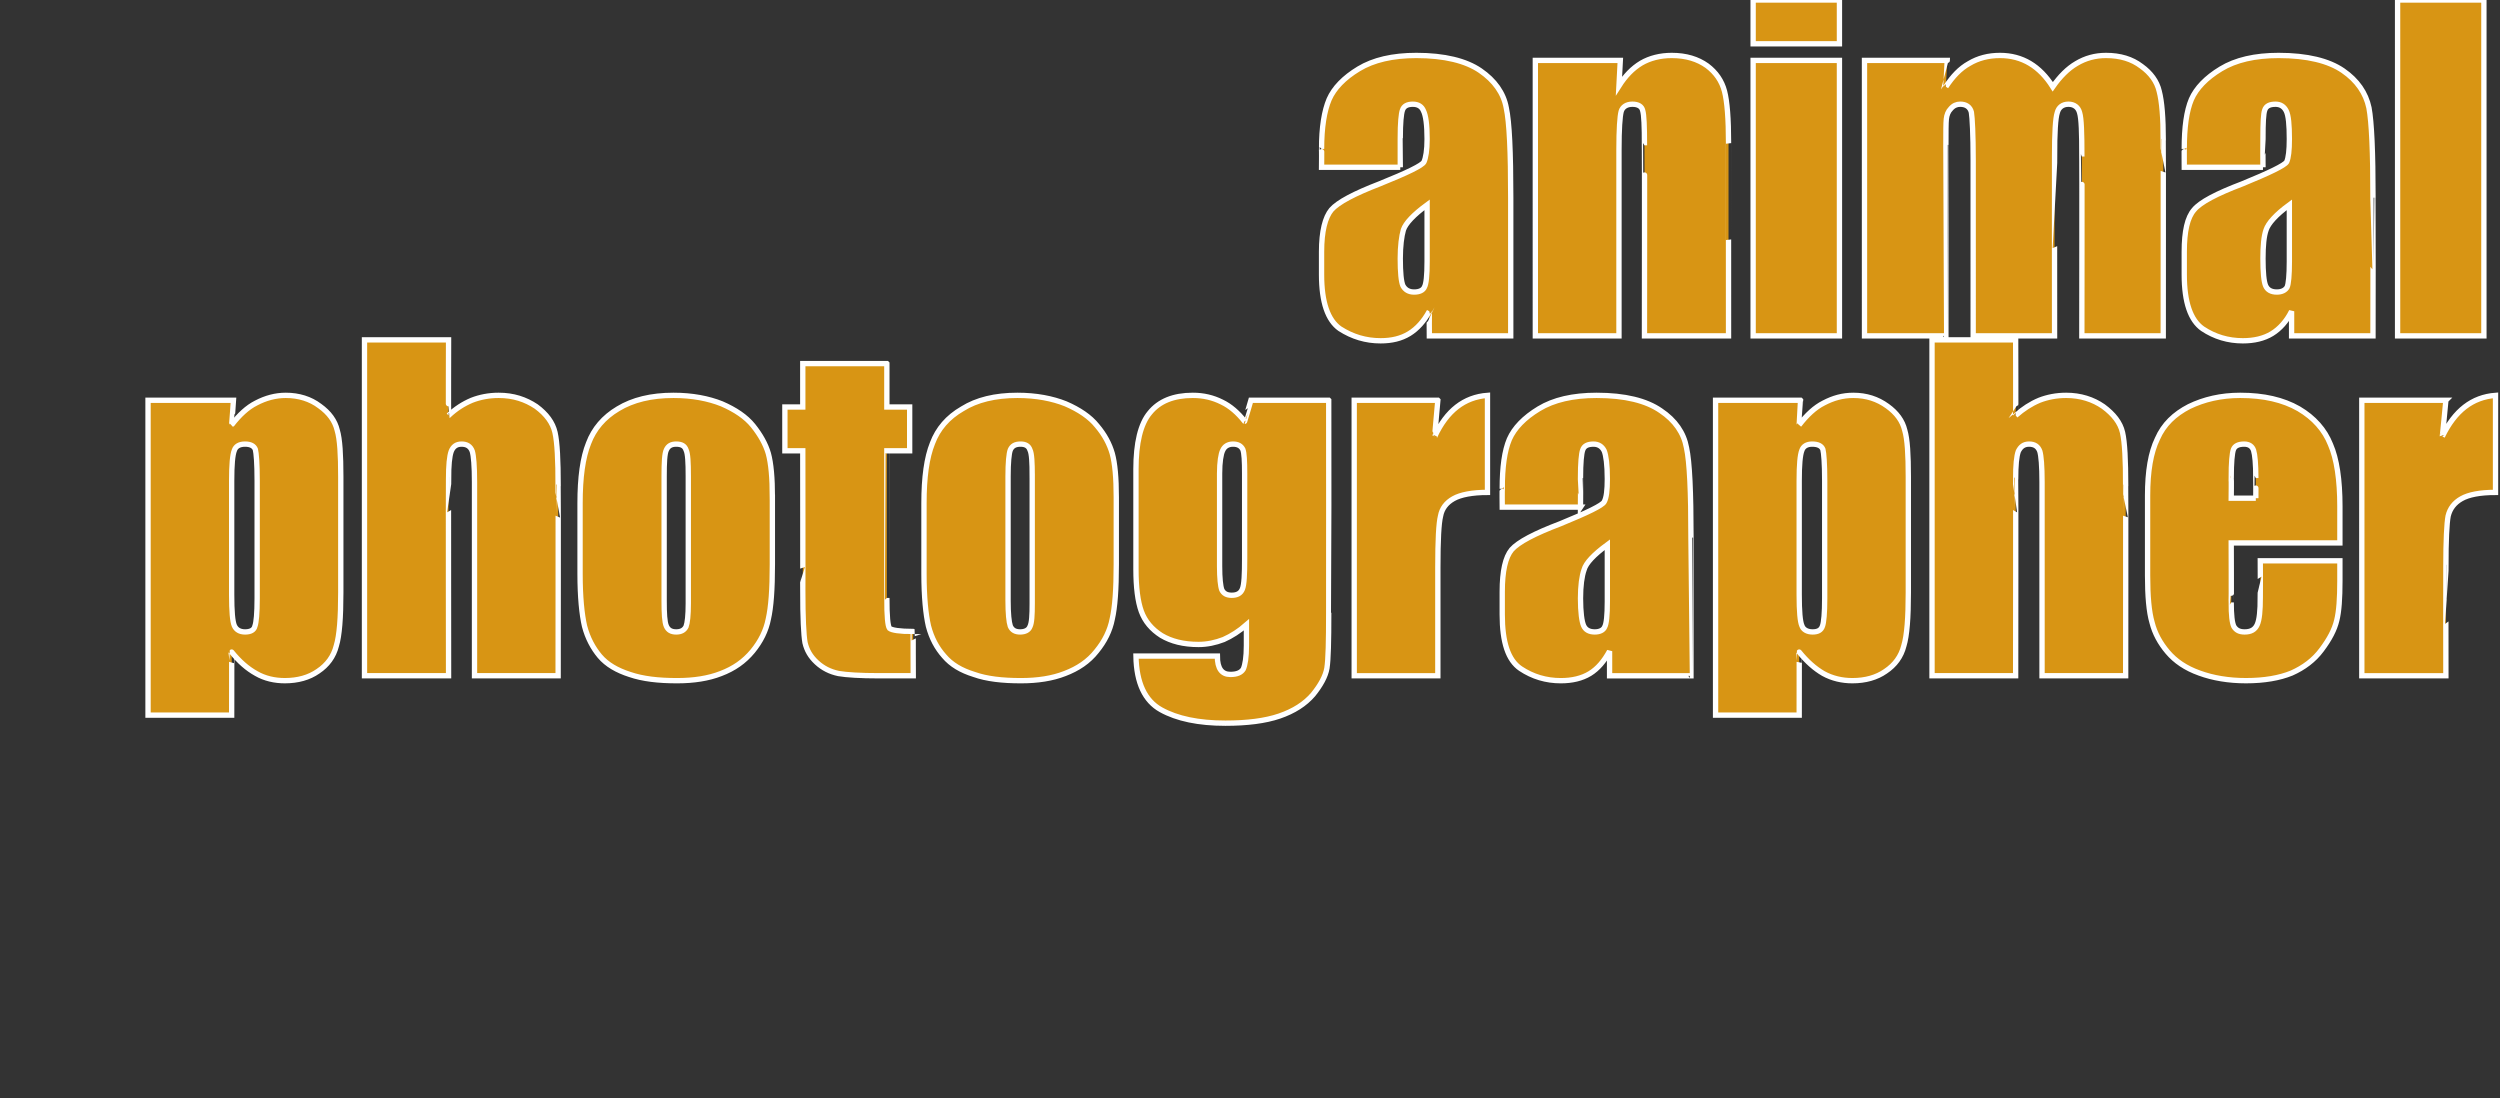
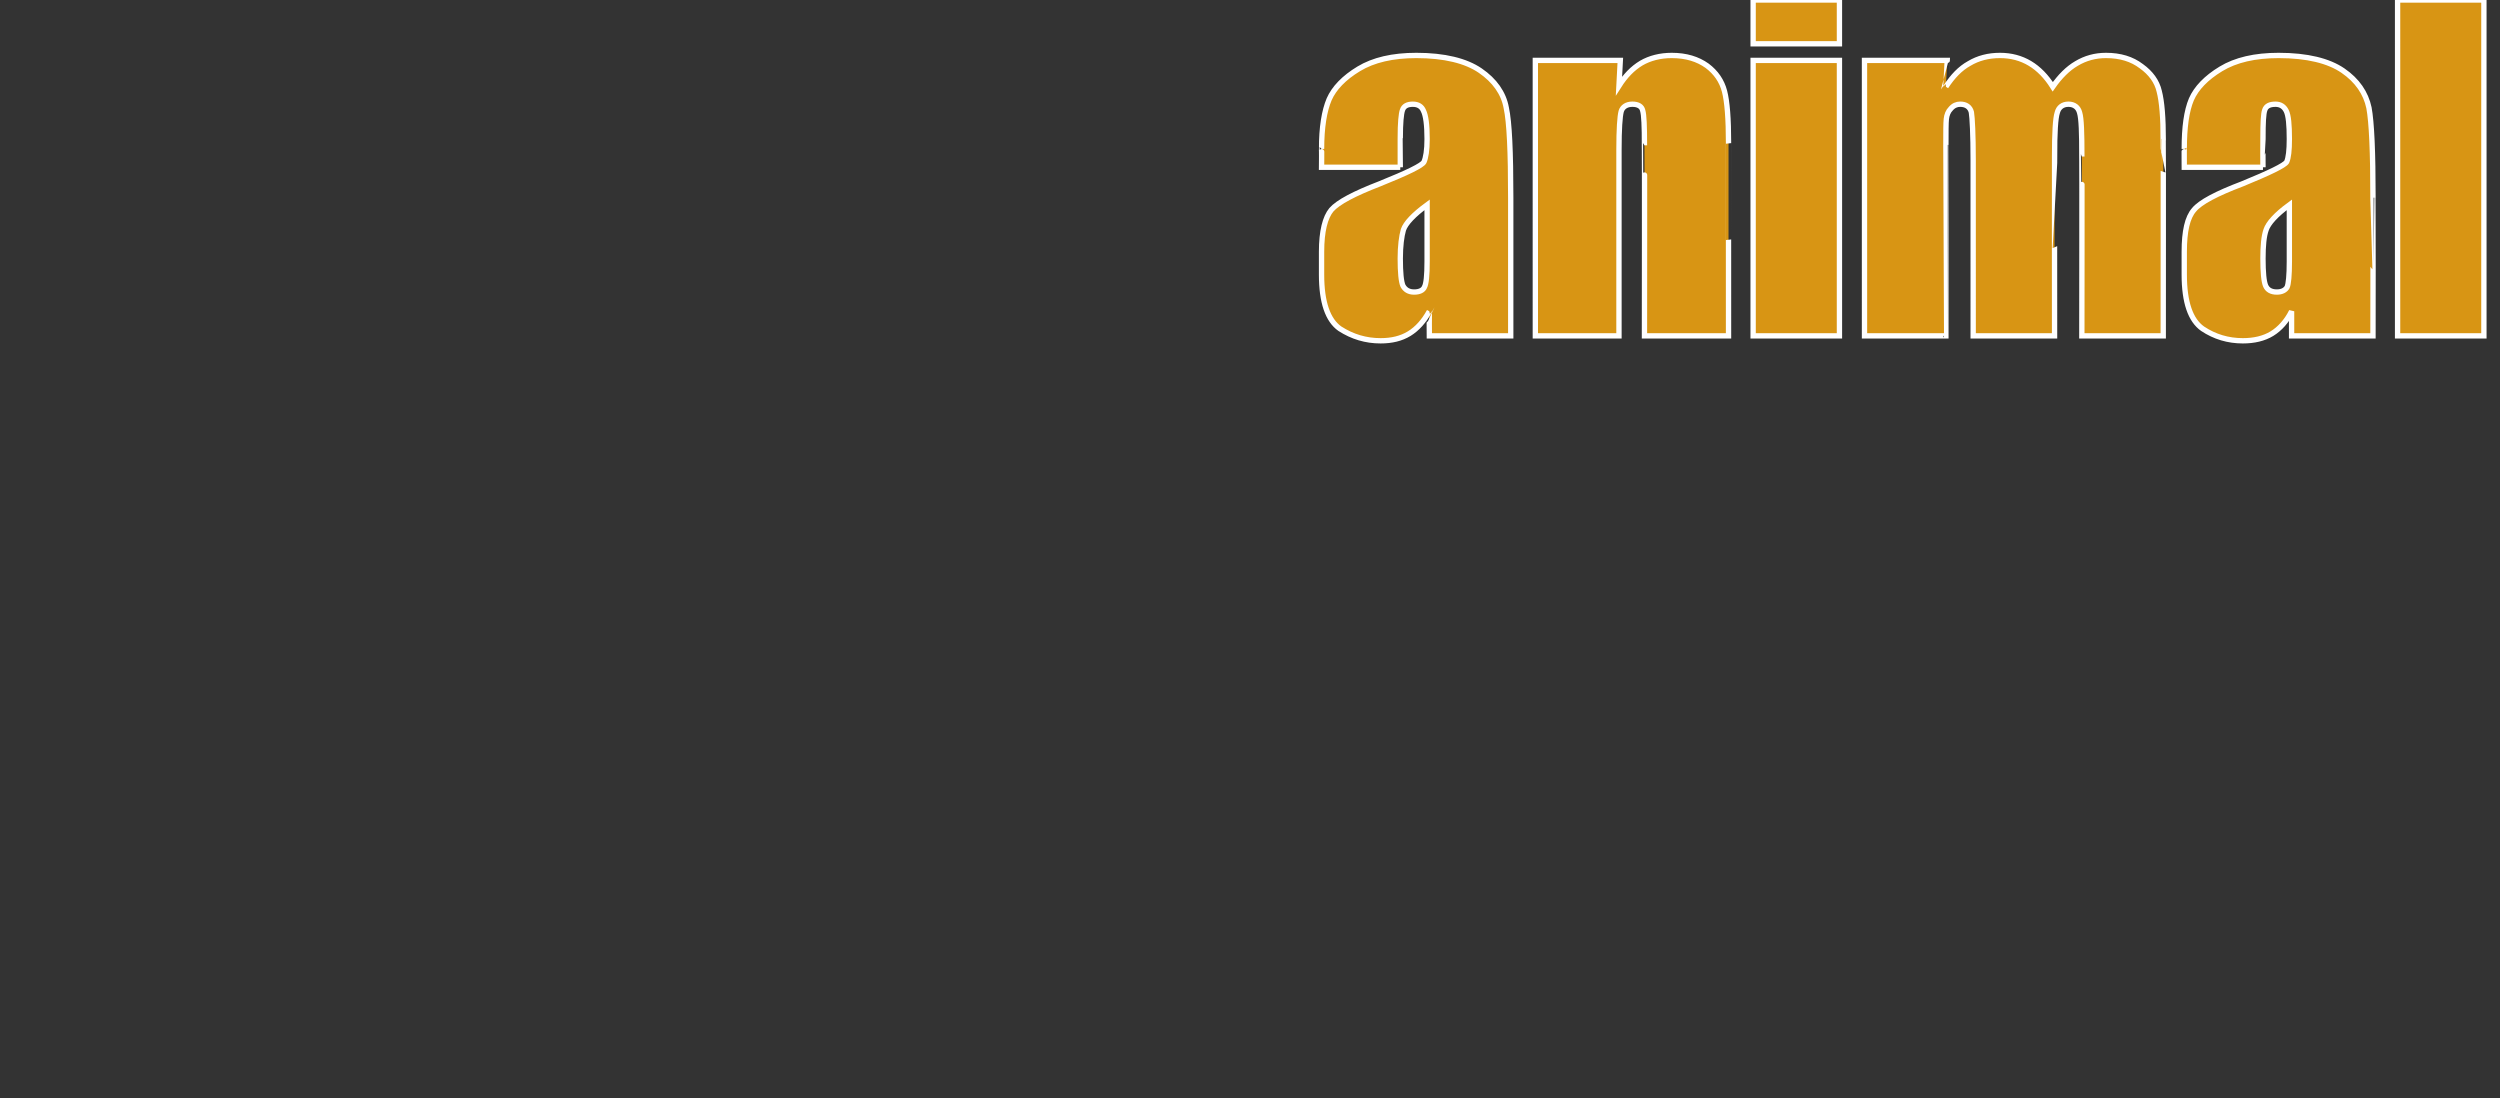
<svg xmlns="http://www.w3.org/2000/svg" version="1.1" width="559px" height="245.6px" viewBox="0 0 559 245.6">
  <rect x="0" y="0" width="559" height="245.6" fill="#333333" stroke="none" />
  <desc>animal photographer</desc>
  <defs />
  <g id="Polygon230152">
-     <path d="m52.2 89.5s-.37 5.48-.4 5.5c1.7-2.2 3.5-3.9 5.5-4.9c2.1-1.1 4.3-1.7 6.6-1.7c2.9 0 5.5.8 7.6 2.4c2.1 1.5 3.4 3.3 3.9 5.4c.6 2 .8 5.5.8 10.4v25.9c0 5.6-.3 9.6-1 11.9c-.6 2.4-2 4.3-4.1 5.7c-2 1.4-4.5 2.1-7.4 2.1c-2.3 0-4.5-.5-6.4-1.6c-2-1.1-3.8-2.7-5.5-4.8c.03-.05 0 14.1 0 14.1H33.1V89.5h19.1zm5.3 18c0-3.9-.2-6.2-.4-7c-.3-.8-1.1-1.2-2.3-1.2c-1.3 0-2.1.5-2.4 1.4c-.4 1-.6 3.2-.6 6.8V133c0 3.7.2 6 .6 6.9c.4.9 1.2 1.4 2.4 1.4c1.2 0 2-.4 2.2-1.3c.3-.8.5-2.9.5-6.2v-26.3zM100.3 76s-.05 16.9 0 16.9c1.6-1.5 3.3-2.6 5.2-3.4c1.8-.7 3.8-1.1 6-1.1c3.3 0 6 .9 8.4 2.5c2.3 1.7 3.7 3.6 4.2 5.8c.5 2.2.7 6.2.7 12c.04-.04 0 42.4 0 42.4h-18.7v-43.3c0-3.6-.2-5.9-.5-6.9c-.4-1.1-1.2-1.6-2.4-1.6c-1.2 0-1.9.6-2.3 1.6c-.4 1.1-.6 3.1-.6 6.3c-.05-.03 0 43.9 0 43.9H81.5V76h18.8zm72.4 35.2v15c0 5.6-.3 9.6-.9 12.2c-.5 2.6-1.7 5-3.5 7.2c-1.9 2.3-4.2 3.9-7.1 5c-2.8 1.1-6.1 1.6-9.8 1.6c-4.2 0-7.7-.4-10.6-1.4c-2.8-.9-5.1-2.2-6.7-4.1c-1.5-1.8-2.7-4-3.4-6.7c-.6-2.6-1-6.5-1-11.7v-15.8c0-5.7.6-10.2 1.9-13.4c1.2-3.2 3.4-5.8 6.6-7.7c3.3-2 7.4-3 12.4-3c4.2 0 7.8.7 10.8 1.9c3 1.3 5.4 2.9 7 4.9c1.6 2 2.8 4.1 3.4 6.2c.6 2.2.9 5.4.9 9.8zm-18.8-4.7c0-3.1-.1-5.1-.5-5.9c-.3-.9-1-1.3-2.2-1.3c-1.1 0-1.8.4-2.2 1.3c-.4.8-.5 2.8-.5 5.9v27.8c0 2.9.1 4.8.5 5.7c.4.9 1.1 1.3 2.2 1.3c1.1 0 1.8-.4 2.2-1.2c.3-.8.5-2.5.5-5.2v-28.4zm44.4-25.2v9.7h5.1v9.8h-5.1s.01 32.91 0 32.9c0 4.1.2 6.3.6 6.8c.5.4 2.2.7 5.3.7c-.04-.03 0 9.9 0 9.9h-7.6c-4.3 0-7.3-.2-9.1-.5c-1.9-.4-3.5-1.2-4.9-2.5c-1.4-1.3-2.2-2.7-2.6-4.4c-.3-1.7-.5-5.5-.5-11.7c.03.04 0-31.2 0-31.2h-4V91h4v-9.7h18.8zm51.3 29.9v15c0 5.6-.3 9.6-.9 12.2c-.5 2.6-1.7 5-3.5 7.2c-1.8 2.3-4.2 3.9-7.1 5c-2.8 1.1-6.1 1.6-9.8 1.6c-4.2 0-7.7-.4-10.5-1.4c-2.9-.9-5.1-2.2-6.7-4.1c-1.6-1.8-2.8-4-3.5-6.7c-.6-2.6-1-6.5-1-11.7v-15.8c0-5.7.6-10.2 1.9-13.4c1.2-3.2 3.4-5.8 6.7-7.7c3.2-2 7.3-3 12.3-3c4.2 0 7.8.7 10.8 1.9c3 1.3 5.4 2.9 7 4.9c1.7 2 2.8 4.1 3.4 6.2c.6 2.2.9 5.4.9 9.8zm-18.8-4.7c0-3.1-.1-5.1-.5-5.9c-.3-.9-1-1.3-2.1-1.3c-1.2 0-1.9.4-2.3 1.3c-.3.8-.5 2.8-.5 5.9v27.8c0 2.9.2 4.8.5 5.7c.4.9 1.1 1.3 2.2 1.3c1.1 0 1.9-.4 2.2-1.2c.4-.8.5-2.5.5-5.2v-28.4zm66.3-17s.03 47.45 0 47.5c0 6.4-.1 10.5-.4 12.4c-.3 1.8-1.4 3.8-3.1 5.9c-1.8 2.1-4.3 3.7-7.5 4.8c-3.2 1.1-7.3 1.6-12.1 1.6c-6 0-10.8-1-14.4-3c-3.6-2-5.5-6-5.6-12h18.2c0 2.8 1 4.1 2.9 4.1c1.5 0 2.4-.4 2.9-1.2c.4-.9.7-2.6.7-5.3v-4.6c-1.6 1.4-3.3 2.5-5.1 3.3c-1.8.7-3.7 1.1-5.6 1.1c-3.4 0-6.1-.7-8.3-2c-2.2-1.4-3.7-3.2-4.5-5.4c-.8-2.2-1.2-5.4-1.2-9.4v-22.4c0-5.8 1-10.1 3.1-12.6c2.1-2.6 5.3-3.9 9.6-3.9c2.4 0 4.5.5 6.5 1.5c1.9.9 3.6 2.4 5.1 4.3c.04 0 1.4-4.7 1.4-4.7h17.4zm-18.8 16.4c0-2.8-.1-4.6-.4-5.4c-.4-.8-1.1-1.2-2.2-1.2c-1.1 0-1.9.5-2.3 1.4c-.4.8-.7 2.6-.7 5.2v20.7c0 2.7.2 4.5.5 5.3c.4.8 1.1 1.2 2.2 1.2c1.2 0 2-.4 2.4-1.4c.4-1 .5-3.3.5-6.8v-19zm43.2-16.4s-.74 8.14-.7 8.1c2.7-5.8 6.6-8.8 11.8-9.2v21.7c-3.4 0-6 .5-7.6 1.4c-1.6.9-2.6 2.2-2.9 3.9c-.4 1.6-.6 5.4-.6 11.4v24.3h-18.7V89.5h18.7zm31.9 23.9h-17.5s-.04-4.14 0-4.1c0-4.8.5-8.5 1.6-11.1c1.1-2.5 3.3-4.8 6.6-6.8c3.3-2 7.6-3 12.9-3c6.4 0 11.1 1.2 14.3 3.4c3.3 2.2 5.2 5 5.8 8.3c.7 3.2 1 9.9 1 20.1c.02.01 0 30.9 0 30.9h-18.2v-5.5c-1.2 2.2-2.6 3.9-4.4 5c-1.8 1.1-4 1.6-6.5 1.6c-3.3 0-6.3-.9-9-2.7c-2.8-1.9-4.1-5.9-4.1-12.1v-5.1c0-4.6.7-7.7 2.1-9.4c1.5-1.7 5.1-3.6 10.9-5.8c6.1-2.5 9.4-4.1 9.8-4.9c.5-.9.7-2.6.7-5.1c0-3.2-.3-5.3-.7-6.3c-.5-1-1.3-1.5-2.4-1.5c-1.3 0-2.1.4-2.4 1.3c-.3.8-.5 2.9-.5 6.3c.04.04 0 6.5 0 6.5zm6 8.4c-3 2.2-4.8 4.1-5.2 5.6c-.5 1.4-.8 3.6-.8 6.4c0 3.1.3 5.2.7 6.1c.4.9 1.2 1.4 2.5 1.4c1.1 0 1.9-.4 2.2-1.1c.4-.7.6-2.6.6-5.7v-12.7zm43.2-32.3s-.28 5.48-.3 5.5c1.7-2.2 3.5-3.9 5.5-4.9c2.1-1.1 4.2-1.7 6.6-1.7c2.9 0 5.4.8 7.6 2.4c2.1 1.5 3.4 3.3 3.9 5.4c.6 2 .8 5.5.8 10.4v25.9c0 5.6-.3 9.6-1 11.9c-.6 2.4-2 4.3-4.1 5.7c-2 1.4-4.5 2.1-7.4 2.1c-2.3 0-4.5-.5-6.5-1.6c-1.9-1.1-3.7-2.7-5.4-4.8c.02-.05 0 14.1 0 14.1h-18.7V89.5h19zm5.4 18c0-3.9-.2-6.2-.4-7c-.3-.8-1.1-1.2-2.4-1.2c-1.2 0-2 .5-2.3 1.4c-.4 1-.6 3.2-.6 6.8V133c0 3.7.2 6 .6 6.9c.3.9 1.2 1.4 2.4 1.4c1.2 0 1.9-.4 2.2-1.3c.3-.8.5-2.9.5-6.2v-26.3zM450.7 76s.05 16.9 0 16.9c1.7-1.5 3.4-2.6 5.3-3.4c1.8-.7 3.8-1.1 6-1.1c3.2 0 6 .9 8.3 2.5c2.3 1.7 3.8 3.6 4.3 5.8c.5 2.2.7 6.2.7 12c.03-.04 0 42.4 0 42.4h-18.7v-43.3c0-3.6-.2-5.9-.5-6.9c-.4-1.1-1.2-1.6-2.4-1.6c-1.2 0-1.9.6-2.4 1.6c-.4 1.1-.6 3.1-.6 6.3c.05-.03 0 43.9 0 43.9H432V76h18.7zm72.5 45.4h-24.3s.05 13.33 0 13.3c0 2.8.2 4.6.6 5.4c.5.8 1.2 1.2 2.4 1.2c1.4 0 2.3-.5 2.8-1.6c.5-1.1.7-3.1.7-6.2c.04.02 0-8.1 0-8.1h17.8v4.5c0 3.9-.2 6.8-.7 8.8c-.5 2.1-1.6 4.2-3.4 6.6c-1.7 2.3-4 4-6.7 5.2c-2.7 1.1-6.1 1.7-10.2 1.7c-3.9 0-7.4-.6-10.4-1.7c-3.1-1.1-5.4-2.7-7.1-4.7c-1.7-2-2.9-4.2-3.5-6.6c-.7-2.4-1-5.9-1-10.5v-17.9c0-5.4.7-9.6 2.2-12.7c1.4-3.2 3.8-5.5 7.1-7.2c3.3-1.6 7.1-2.5 11.4-2.5c5.3 0 9.6 1 13.1 3c3.4 2 5.8 4.7 7.1 8c1.4 3.2 2.1 7.9 2.1 13.8v8.2zm-18.8-10s.02-4.51 0-4.5c0-3.2-.2-5.2-.5-6.2c-.3-.9-1-1.4-2.1-1.4c-1.3 0-2.1.4-2.4 1.2c-.3.8-.5 2.9-.5 6.4c.05-.01 0 4.5 0 4.5h5.5zm42.5-21.9s-.77 8.14-.8 8.1c2.8-5.8 6.7-8.8 11.9-9.2v21.7c-3.5 0-6 .5-7.6 1.4c-1.6.9-2.6 2.2-3 3.9c-.3 1.6-.5 5.4-.5 11.4c-.03-.01 0 24.3 0 24.3h-18.8V89.5h18.8z" style="stroke-width:0.893pt; stroke:#fff;" fill="#d89514" />
-   </g>
+     </g>
  <g id="Polygon230151">
    <path d="m313.1 37.4h-17.6s.04-4.14 0-4.1c0-4.8.6-8.5 1.7-11.1c1.1-2.5 3.3-4.8 6.6-6.8c3.3-2 7.6-3 12.9-3c6.3 0 11.1 1.2 14.3 3.4c3.2 2.2 5.2 5 5.8 8.3c.7 3.2 1 9.9 1 20.1v30.9h-18.2s-.04-5.49 0-5.5c-1.2 2.2-2.7 3.9-4.5 5c-1.8 1.1-3.9 1.6-6.4 1.6c-3.3 0-6.3-.9-9.1-2.7c-2.7-1.9-4.1-5.9-4.1-12.1v-5.1c0-4.6.8-7.7 2.2-9.4c1.5-1.7 5.1-3.6 10.8-5.8c6.2-2.5 9.5-4.1 9.9-4.9c.4-.9.7-2.6.7-5.1c0-3.2-.3-5.3-.8-6.3c-.4-1-1.2-1.5-2.4-1.5c-1.2 0-2 .4-2.3 1.3c-.3.8-.5 2.9-.5 6.3c.02.04 0 6.5 0 6.5zm6 8.4c-3 2.2-4.8 4.1-5.3 5.6c-.4 1.4-.7 3.6-.7 6.4c0 3.1.2 5.2.6 6.1c.5.9 1.3 1.4 2.5 1.4c1.2 0 2-.4 2.3-1.1c.4-.7.6-2.6.6-5.7V45.8zm43.2-32.3l-.3 5.7c1.4-2.2 3-3.9 5-5.1c1.9-1.1 4.2-1.7 6.8-1.7c3.2 0 5.8.8 7.9 2.3c2 1.5 3.3 3.4 3.9 5.7c.6 2.3.9 6.2.9 11.6c-.01-.04 0 43.1 0 43.1h-18.8s.05-42.63 0-42.6c0-4.3-.1-6.8-.4-7.8c-.2-.9-1-1.4-2.3-1.4c-1.3 0-2.2.6-2.5 1.6c-.3 1.1-.5 4-.5 8.6v41.6h-18.7V13.5h19zm49-13.5v9.8H392V0h19.3zm0 13.5v61.6H392V13.5h19.3zm24.1 0s-.28 5.9-.3 5.9c1.5-2.3 3.2-4.1 5.2-5.2c2-1.2 4.3-1.8 6.9-1.8c5 0 8.9 2.4 11.8 7c1.6-2.3 3.4-4.1 5.3-5.2c2-1.2 4.2-1.8 6.6-1.8c3.2 0 5.8.8 7.9 2.4c2.1 1.5 3.5 3.4 4 5.6c.6 2.3.9 5.9.9 11c.03-.04 0 43.7 0 43.7h-18.2s.05-40.12 0-40.1c0-5.3-.1-8.5-.5-9.8c-.3-1.2-1.2-1.9-2.5-1.9c-1.3 0-2.2.7-2.5 1.9c-.4 1.2-.6 4.5-.6 9.8c-.02-.02 0 40.1 0 40.1h-18.2V36c0-6-.2-9.7-.4-10.9c-.3-1.2-1.2-1.8-2.5-1.8c-.8 0-1.5.3-2.1 1c-.6.6-.9 1.4-1 2.3c-.1.9-.1 2.9-.1 5.8c.02.02 0 42.7 0 42.7h-18.2V13.5h18.5zM506 37.4h-17.6s-.02-4.14 0-4.1c0-4.8.5-8.5 1.6-11.1c1.1-2.5 3.3-4.8 6.6-6.8c3.3-2 7.6-3 12.9-3c6.4 0 11.2 1.2 14.4 3.4c3.2 2.2 5.1 5 5.8 8.3c.6 3.2.9 9.9.9 20.1c.04.01 0 30.9 0 30.9h-18.2v-5.5c-1.1 2.2-2.6 3.9-4.4 5c-1.8 1.1-4 1.6-6.5 1.6c-3.3 0-6.3-.9-9-2.7c-2.7-1.9-4.1-5.9-4.1-12.1v-5.1c0-4.6.7-7.7 2.2-9.4c1.4-1.7 5-3.6 10.8-5.8c6.1-2.5 9.4-4.1 9.9-4.9c.4-.9.6-2.6.6-5.1c0-3.2-.2-5.3-.7-6.3c-.5-1-1.3-1.5-2.4-1.5c-1.3 0-2.1.4-2.4 1.3c-.3.8-.4 2.9-.4 6.3c-.04.04 0 6.5 0 6.5zm5.9 8.4c-3 2.2-4.7 4.1-5.2 5.6c-.5 1.4-.7 3.6-.7 6.4c0 3.1.2 5.2.6 6.1c.4.9 1.2 1.4 2.5 1.4c1.1 0 1.9-.4 2.3-1.1c.3-.7.5-2.6.5-5.7V45.8zM555.4 0v75.1h-19.3V0h19.3z" style="stroke-width:0.893pt; stroke:#fff;" fill="#d89514" />
  </g>
</svg>